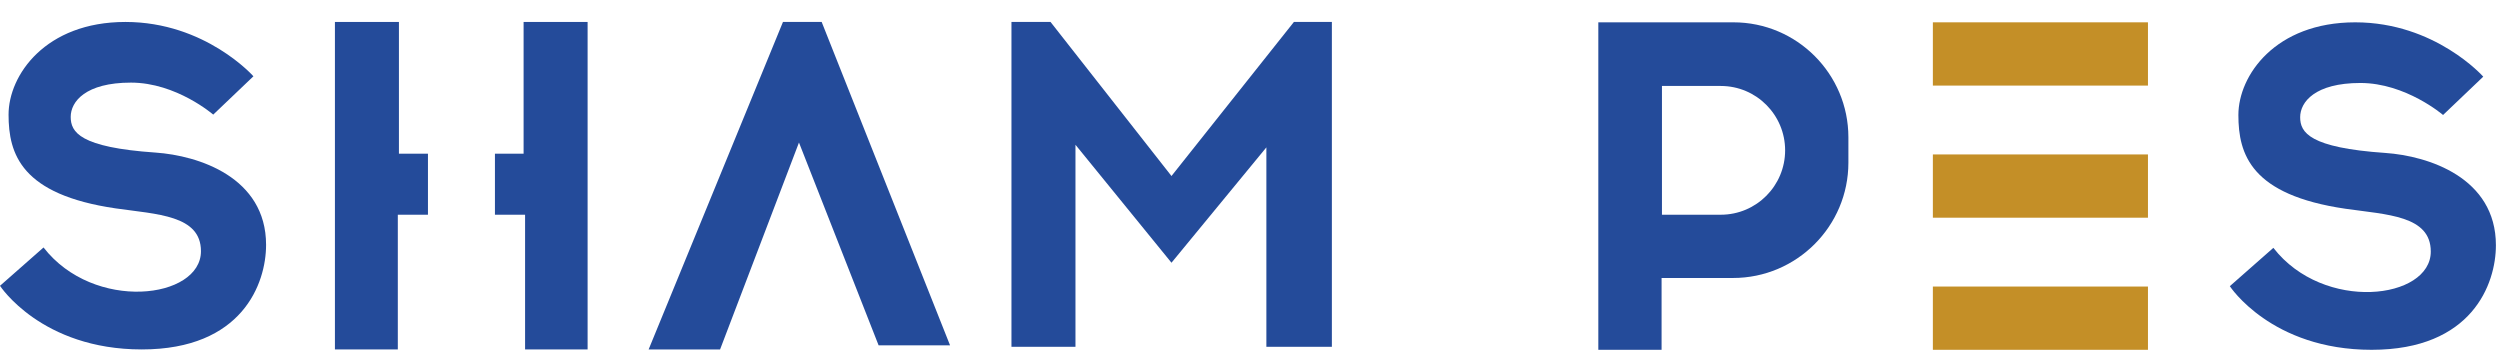
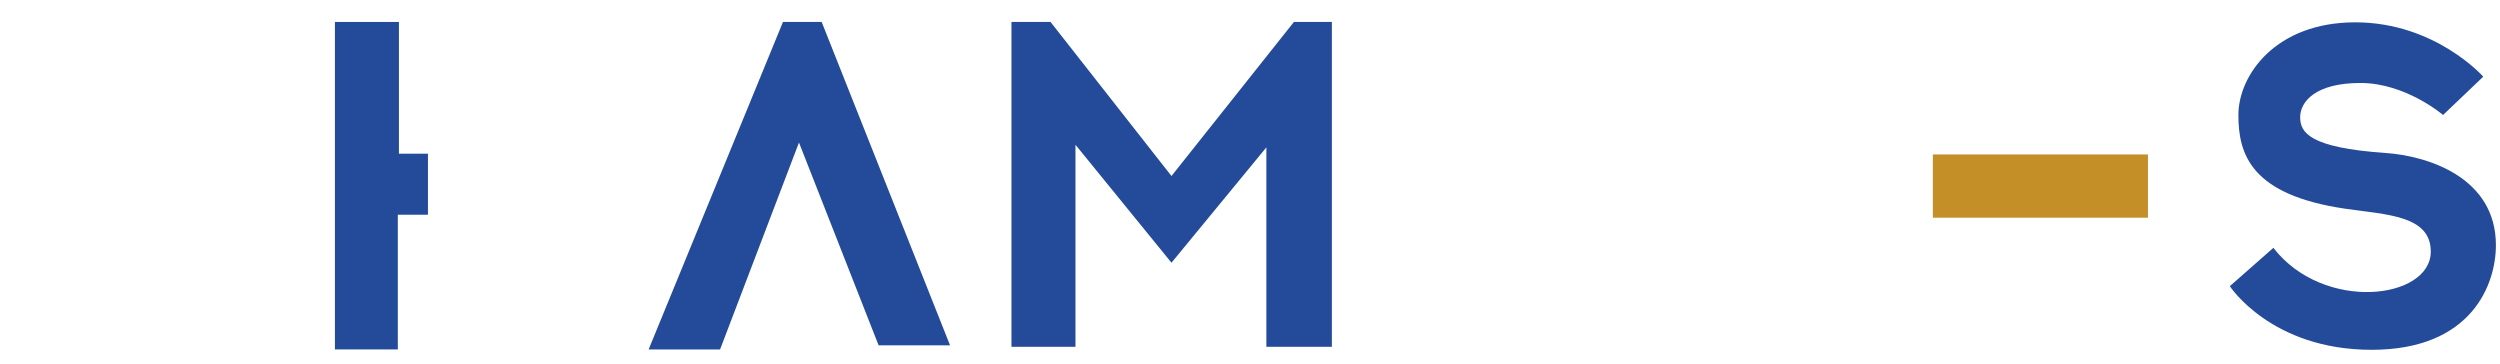
<svg xmlns="http://www.w3.org/2000/svg" version="1.1" id="Capa_1" x="0px" y="0px" width="671.8px" height="97.7px" viewBox="0 0 671.8 97.7" style="enable-background:new 0 0 671.8 97.7;" xml:space="preserve">
  <style type="text/css">
	.st0{fill:#244B9A;}
	.st1{fill:#C48F27;}
</style>
  <g>
    <g>
      <g>
-         <path class="st0" d="M57.3,30.8l10.8-10.3c0,0-12.9-14.6-34.4-14.6S2.3,20.2,2.3,30.8S5.7,52.3,31.1,56     C42.2,57.6,54,57.8,54,67.5c0,12.9-28.8,16.4-42.3-1L0,76.8c0,0,11.1,17.1,38.1,17.1s33.4-17.7,33.4-28.1     c0-18.2-18.2-24-29.7-24.8C21.4,39.6,19,35.5,19,31.4s4-9.2,16.2-9.2S57.3,30.8,57.3,30.8z" />
        <polygon class="st0" points="90,5.9 107.2,5.9 107.2,41.3 115,41.3 115,57.7 106.9,57.7 106.9,93.9 90,93.9    " />
-         <polygon class="st0" points="157.9,5.9 140.7,5.9 140.7,41.3 133,41.3 133,57.7 141.1,57.7 141.1,93.9 157.9,93.9    " />
        <polygon class="st0" points="174.3,93.9 193.5,93.9 214.7,38.3 236.1,92.8 255.3,92.8 220.8,5.9 210.4,5.9    " />
        <polygon class="st0" points="271.8,93.2 271.8,5.9 282.3,5.9 314.8,47.3 347.7,5.9 357.9,5.9 357.9,93.2 340.3,93.2 340.3,39.6      314.8,70.6 289,38.9 289,93.2    " />
      </g>
    </g>
    <g>
      <path class="st0" d="M656.5,30.9l10.8-10.3c0,0-12.9-14.6-34.4-14.6s-31.4,14.3-31.4,24.9s3.4,21.5,28.8,25.2    c11.1,1.6,22.9,1.8,22.9,11.5c0,12.9-28.8,16.4-42.3-1l-11.7,10.3c0,0,11.1,17.1,38.1,17.1s33.4-17.7,33.4-28.1    c0-18.2-18.2-24-29.7-24.8c-20.4-1.4-22.9-5.5-22.9-9.6c0-4.1,4-9.2,16.2-9.2C646.5,22.3,656.5,30.9,656.5,30.9z" />
      <g>
        <rect x="519.4" y="41.5" class="st1" width="57.8" height="17" />
-         <rect x="519.4" y="77" class="st1" width="57.8" height="17" />
-         <rect x="519.4" y="6" class="st1" width="57.8" height="17" />
      </g>
-       <path class="st0" d="M465.8,6h-19.2h-13.2h-3.9v88h17V74.7h19.2c17.1,0,31-13.9,31-31v-6.8C496.7,19.9,482.9,6,465.8,6z     M462.4,57.7h-15.8V23.1h15.8c9.6,0,17.3,7.8,17.3,17.3S472,57.7,462.4,57.7z" />
    </g>
  </g>
</svg>